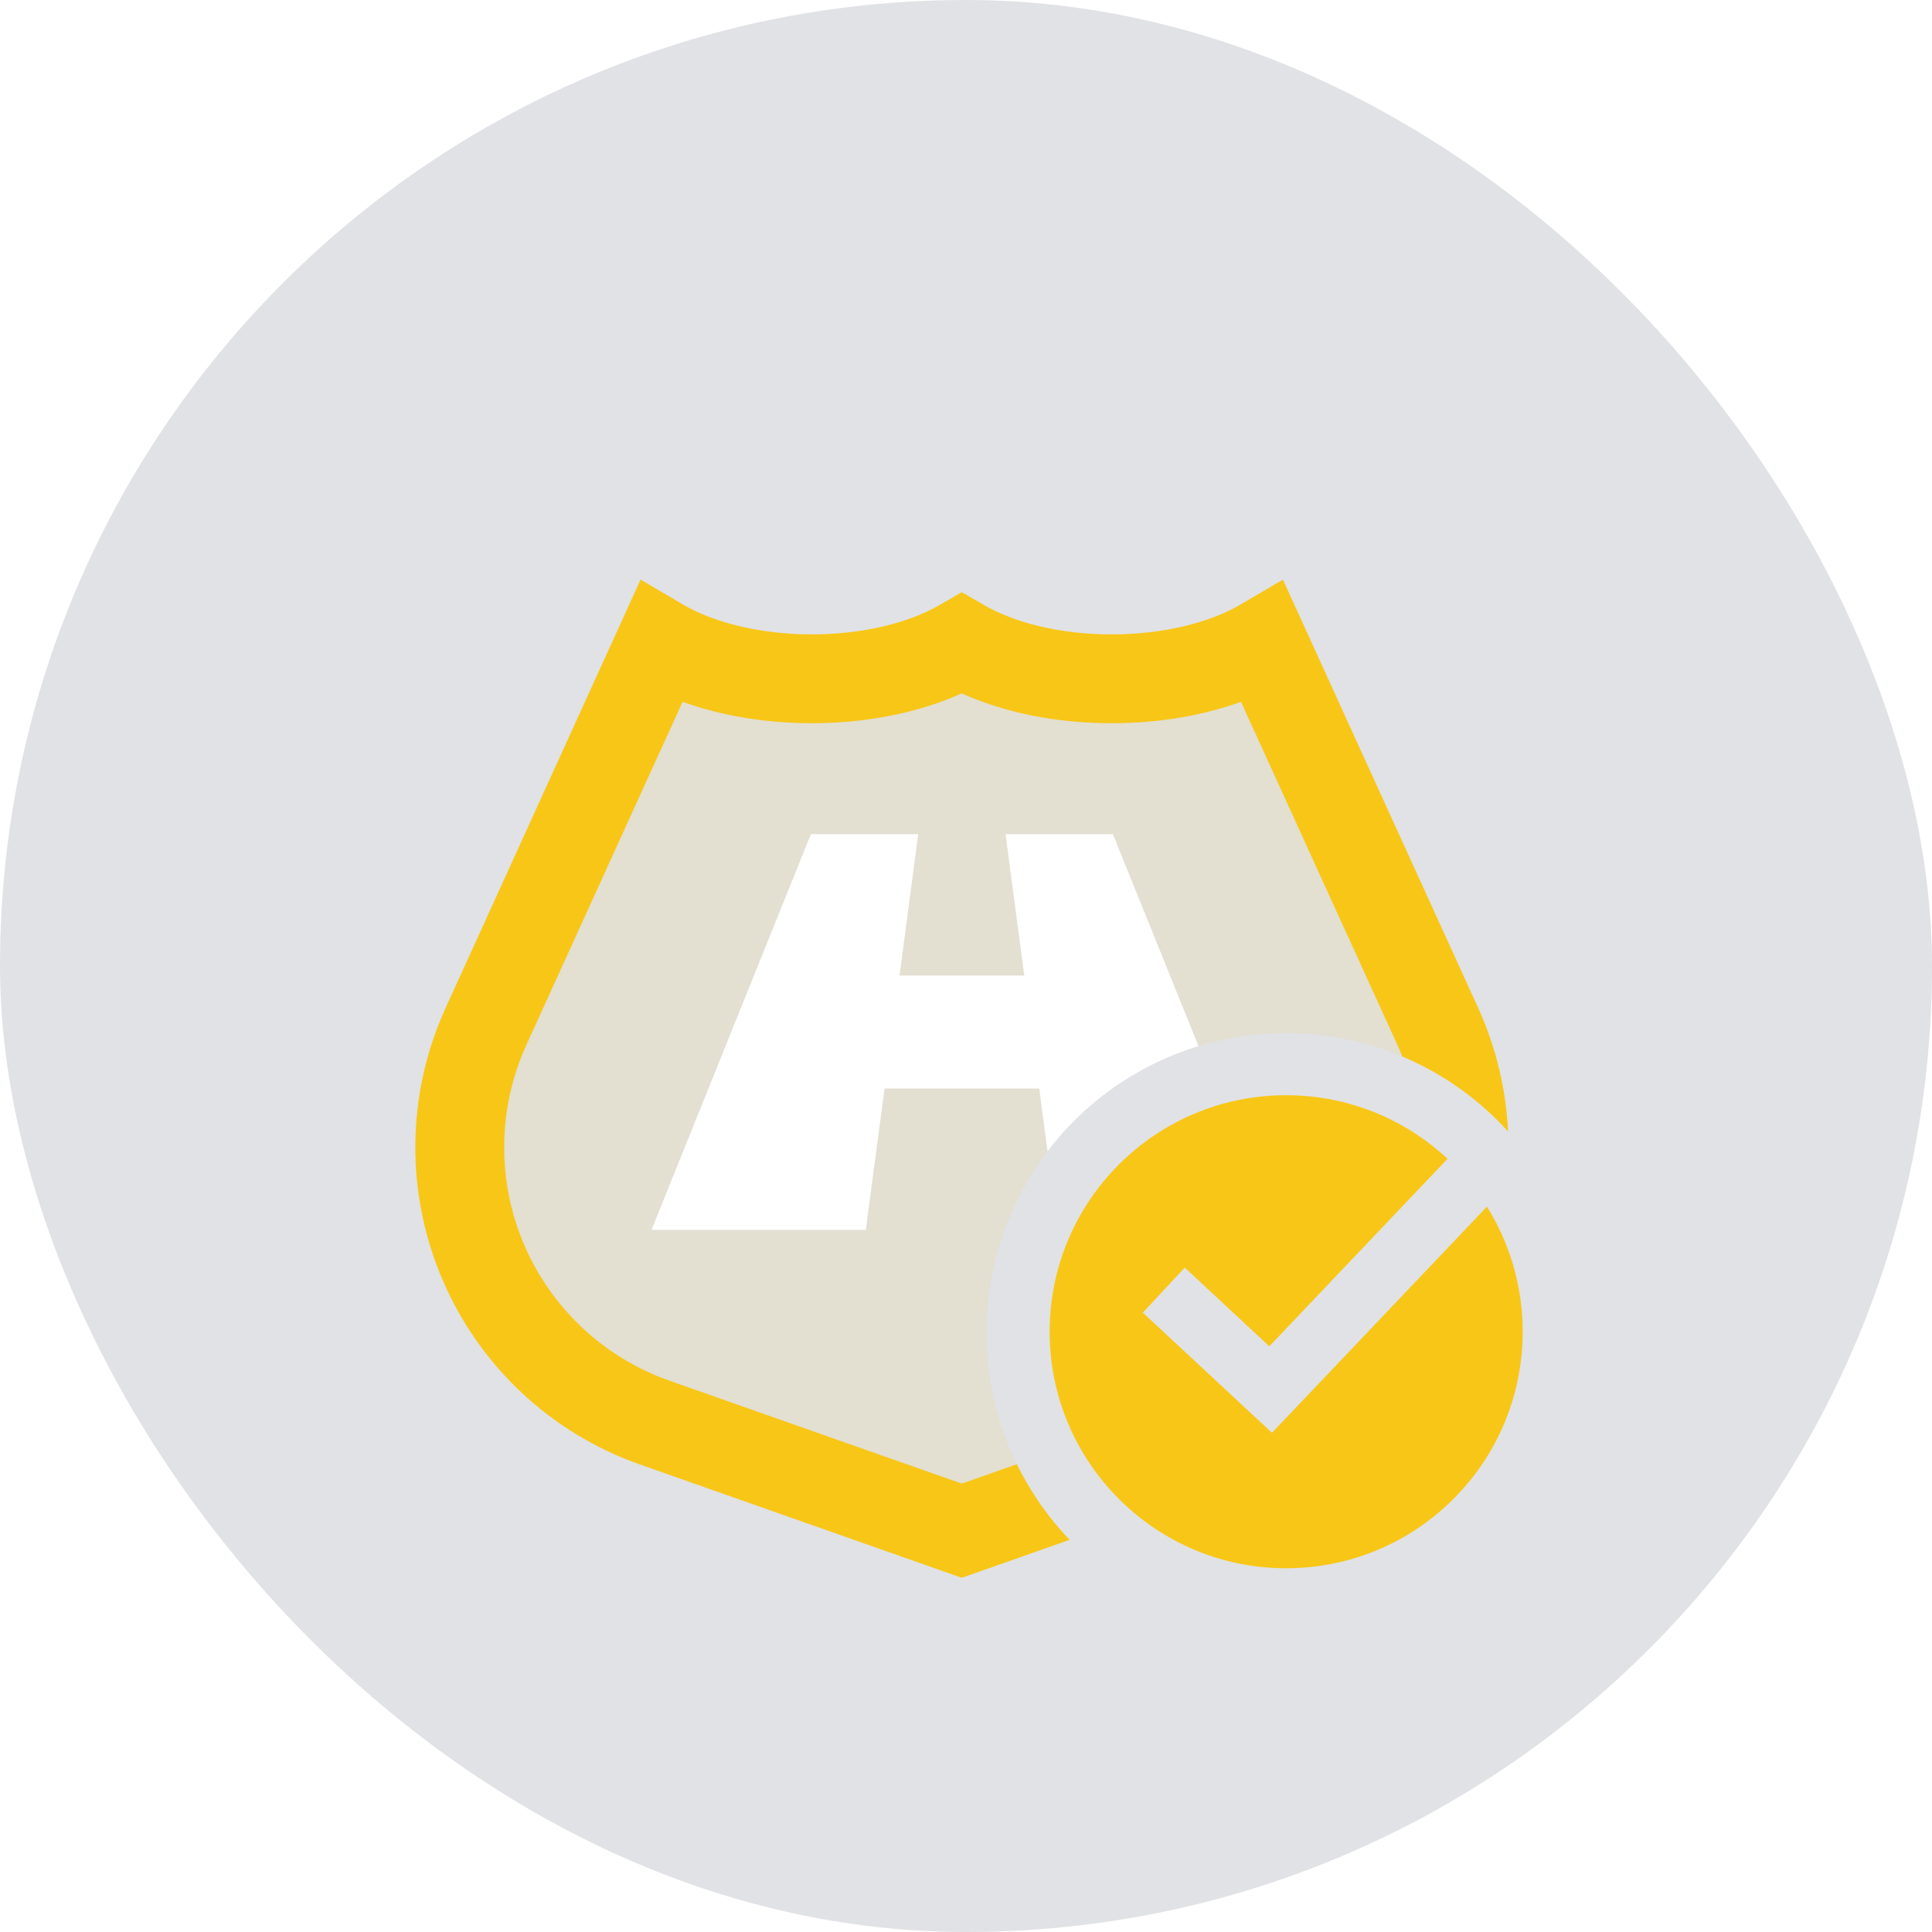
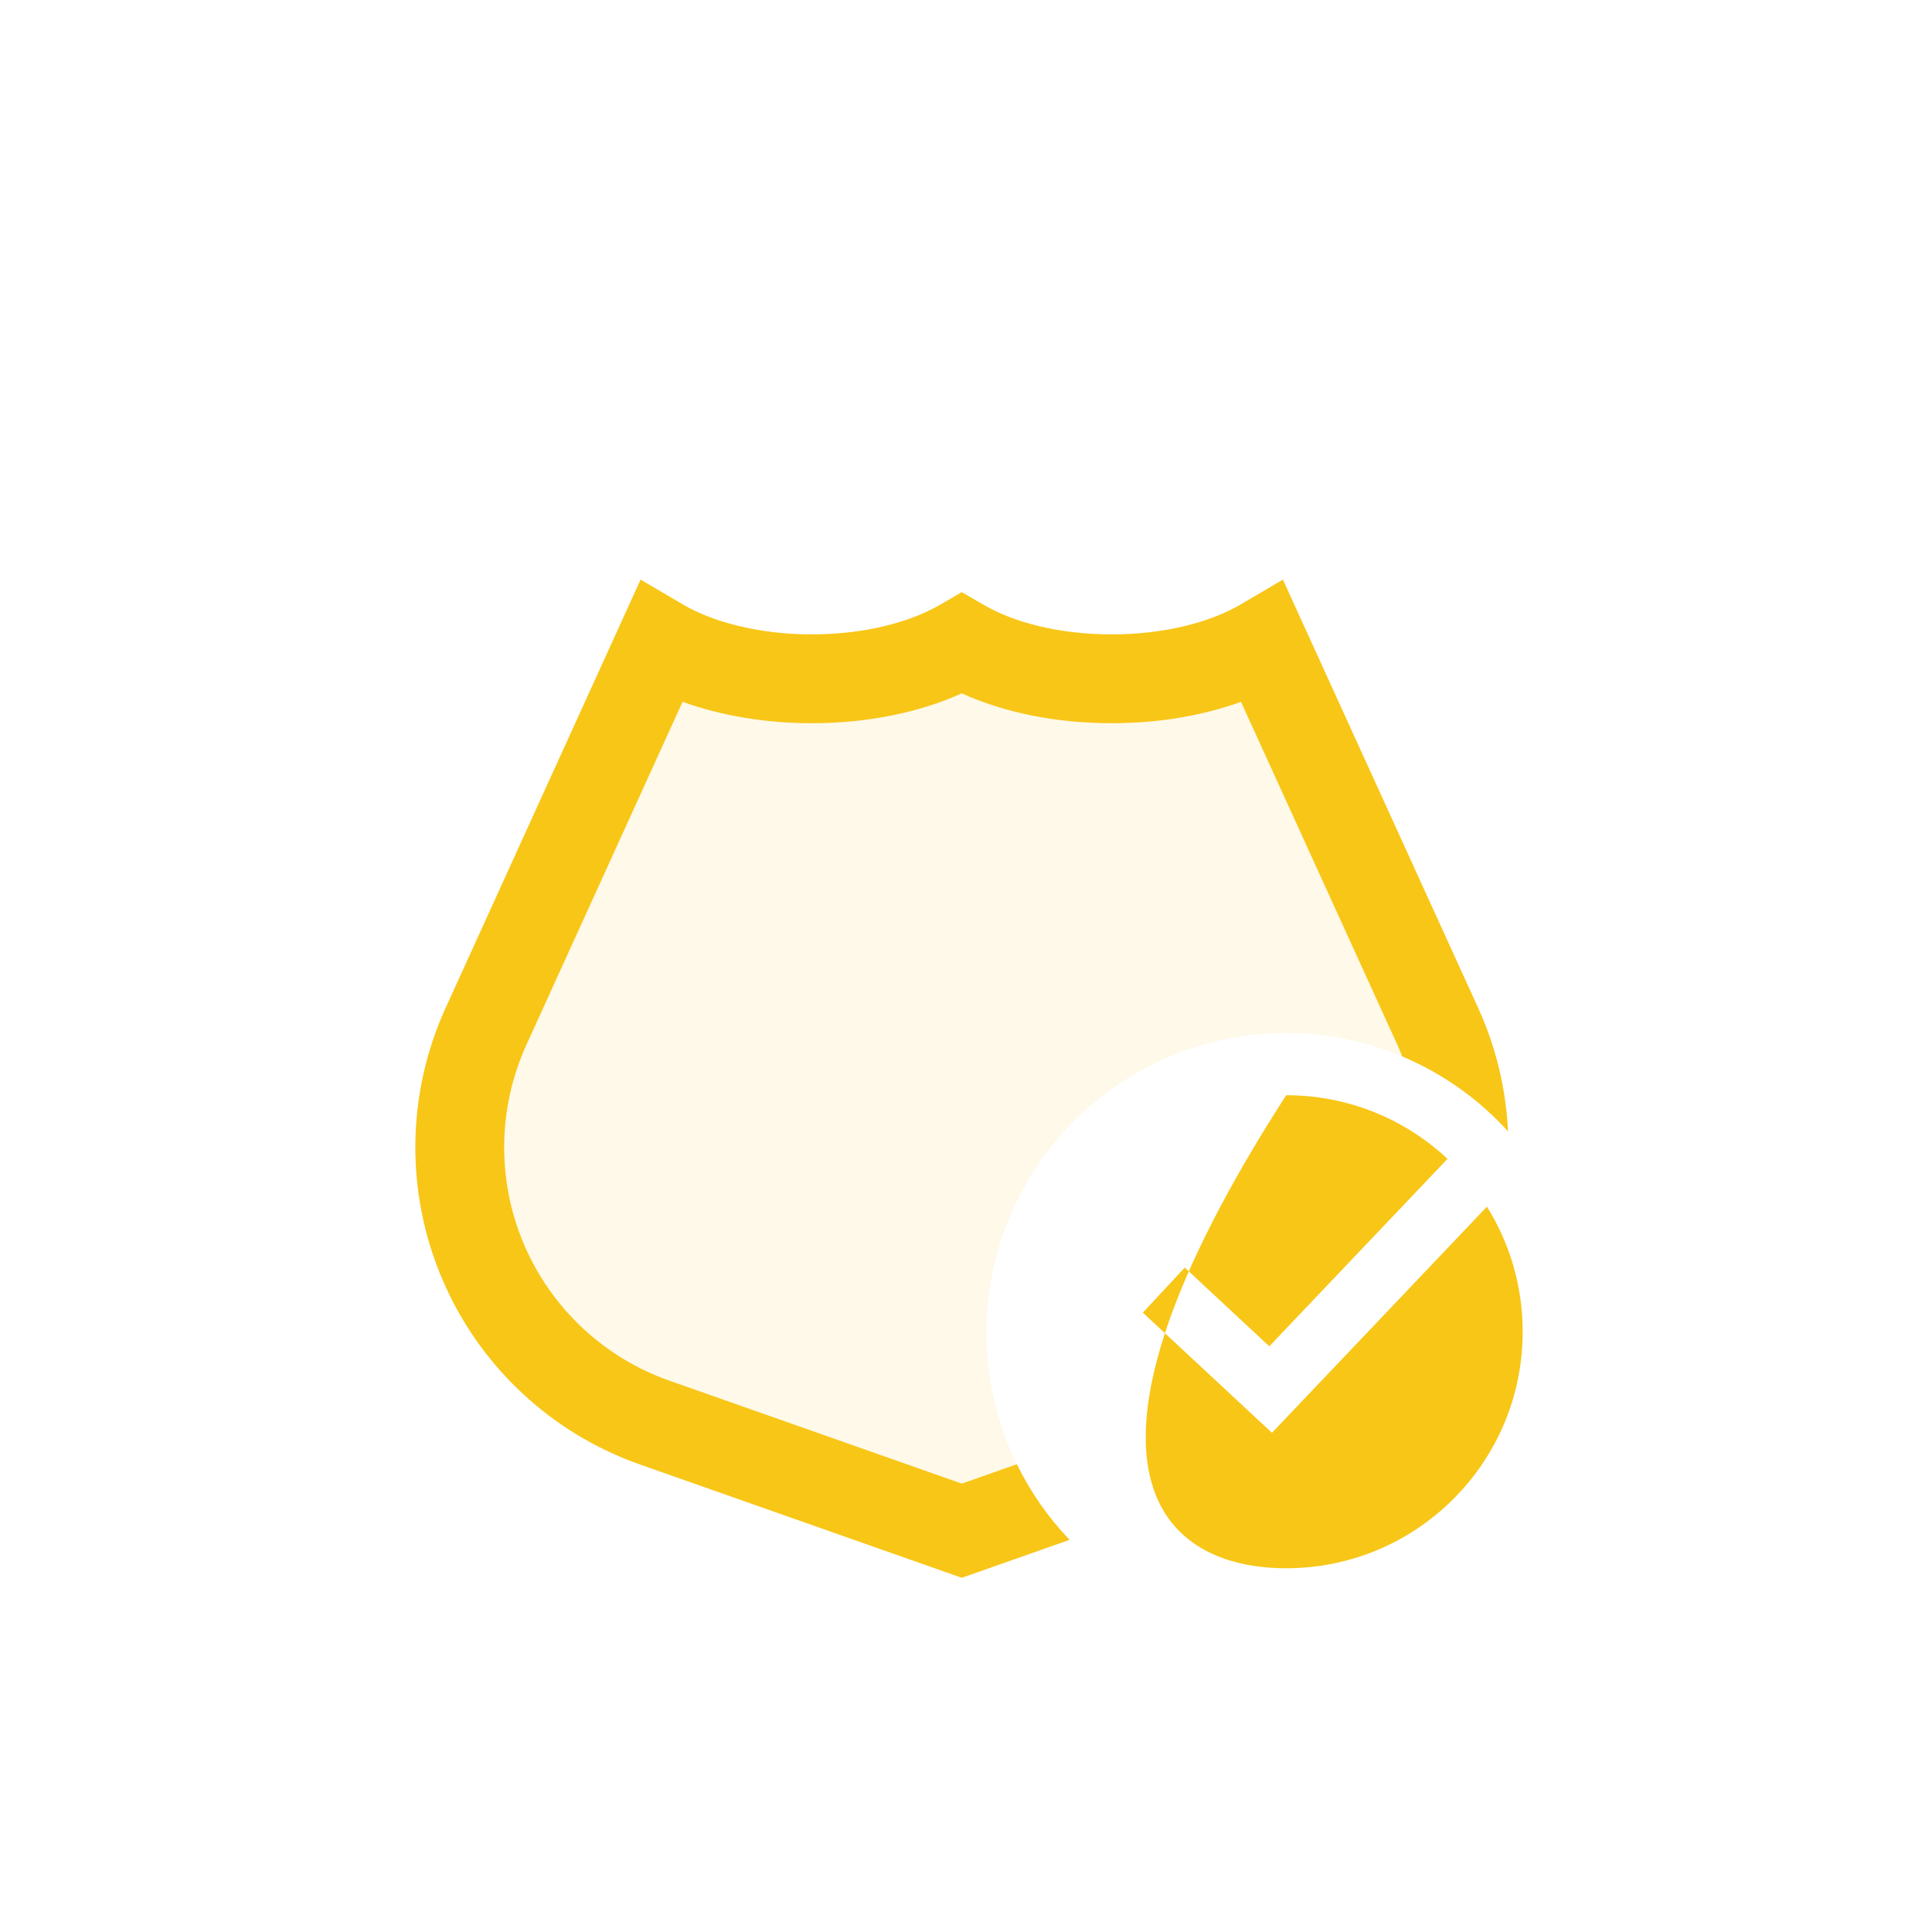
<svg xmlns="http://www.w3.org/2000/svg" width="120" height="120" viewBox="0 0 120 120" fill="none">
-   <rect opacity="0.2" width="120" height="120" rx="60" fill="#6D7181" />
  <g filter="url(#filter0_d_2011_7455)">
-     <path fill-rule="evenodd" clip-rule="evenodd" d="M79.886 92.407C87.999 92.407 94.576 85.83 94.576 77.716C94.576 74.864 93.763 72.201 92.356 69.947L80.306 82.624L79.004 83.994L77.62 82.706L70.984 76.531L73.587 73.733L78.839 78.621L89.908 66.976C87.283 64.526 83.76 63.026 79.886 63.026C71.773 63.026 65.196 69.603 65.196 77.716C65.196 85.83 71.773 92.407 79.886 92.407Z" fill="#F8C617" />
+     <path fill-rule="evenodd" clip-rule="evenodd" d="M79.886 92.407C87.999 92.407 94.576 85.83 94.576 77.716C94.576 74.864 93.763 72.201 92.356 69.947L80.306 82.624L79.004 83.994L77.62 82.706L70.984 76.531L73.587 73.733L78.839 78.621L89.908 66.976C87.283 64.526 83.76 63.026 79.886 63.026C65.196 85.83 71.773 92.407 79.886 92.407Z" fill="#F8C617" />
    <path fill-rule="evenodd" clip-rule="evenodd" d="M78.443 34.929C76.11 36.3 72.769 37.161 69.055 37.161C65.341 37.161 62.068 36.316 59.737 34.967C57.407 36.316 54.095 37.161 50.419 37.161C46.743 37.161 43.365 36.3 41.031 34.929L30.184 58.758C29.143 61.047 28.589 63.527 28.558 66.041C28.527 68.555 29.02 71.049 30.005 73.362C30.989 75.676 32.445 77.759 34.278 79.48C36.112 81.2 38.283 82.52 40.655 83.356L59.737 90.075L64.58 88.37C63.135 86.284 62.125 83.915 61.626 81.403C60.907 77.793 61.276 74.051 62.685 70.65C64.093 67.25 66.478 64.343 69.539 62.298C72.6 60.253 76.198 59.162 79.878 59.162C83.719 59.162 87.436 60.349 90.542 62.519C90.269 61.228 89.856 59.966 89.306 58.758L78.443 34.929Z" fill="#F8C617" fill-opacity="0.1" />
-     <path fill-rule="evenodd" clip-rule="evenodd" d="M74.442 59.974L69.124 46.811H62.456L63.62 55.596H55.871L57.034 46.811H50.366L40.465 71.391H53.776L54.942 62.609H64.548L65.064 66.508C66.306 64.876 67.815 63.451 69.538 62.3C71.059 61.283 72.712 60.503 74.442 59.974Z" fill="white" />
    <path fill-rule="evenodd" clip-rule="evenodd" d="M39.788 31L42.428 32.551C44.251 33.622 47.122 34.403 50.419 34.403C53.714 34.403 56.526 33.638 58.355 32.58L59.737 31.78L61.119 32.58C62.949 33.639 65.725 34.403 69.055 34.403C72.386 34.403 75.22 33.623 77.045 32.551L79.684 31.001L91.817 57.617C92.915 60.03 93.541 62.629 93.666 65.273C93.463 65.048 93.253 64.828 93.037 64.613C91.319 62.894 89.298 61.546 87.1 60.62C87.005 60.379 86.903 60.139 86.796 59.903L86.795 59.9L77.08 38.591C74.705 39.452 71.942 39.92 69.055 39.92C65.592 39.92 62.362 39.258 59.736 38.065C57.1 39.259 53.847 39.92 50.419 39.92C47.558 39.92 44.782 39.452 42.396 38.59L32.694 59.901C31.812 61.841 31.342 63.944 31.316 66.075C31.29 68.207 31.707 70.32 32.542 72.282C33.377 74.243 34.611 76.009 36.166 77.468C37.72 78.927 39.56 80.046 41.57 80.754L59.737 87.15L63.158 85.946C63.998 87.663 65.101 89.249 66.434 90.642L59.737 93L39.738 85.959C37.006 84.996 34.502 83.474 32.39 81.492C30.277 79.509 28.6 77.109 27.466 74.443C26.331 71.777 25.763 68.904 25.799 66.008C25.834 63.111 26.473 60.253 27.672 57.616L39.788 31Z" fill="#F8C617" />
  </g>
  <defs>
    <filter id="filter0_d_2011_7455" x="5.797" y="16" width="108.779" height="102" filterUnits="userSpaceOnUse" color-interpolation-filters="sRGB">
      <feFlood flood-opacity="0" result="BackgroundImageFix" />
      <feColorMatrix in="SourceAlpha" type="matrix" values="0 0 0 0 0 0 0 0 0 0 0 0 0 0 0 0 0 0 127 0" result="hardAlpha" />
      <feOffset dy="5" />
      <feGaussianBlur stdDeviation="10" />
      <feColorMatrix type="matrix" values="0 0 0 0 0.973 0 0 0 0 0.776 0 0 0 0 0.09 0 0 0 0.3 0" />
      <feBlend mode="normal" in2="BackgroundImageFix" result="effect1_dropShadow_2011_7455" />
      <feBlend mode="normal" in="SourceGraphic" in2="effect1_dropShadow_2011_7455" result="shape" />
    </filter>
  </defs>
</svg>